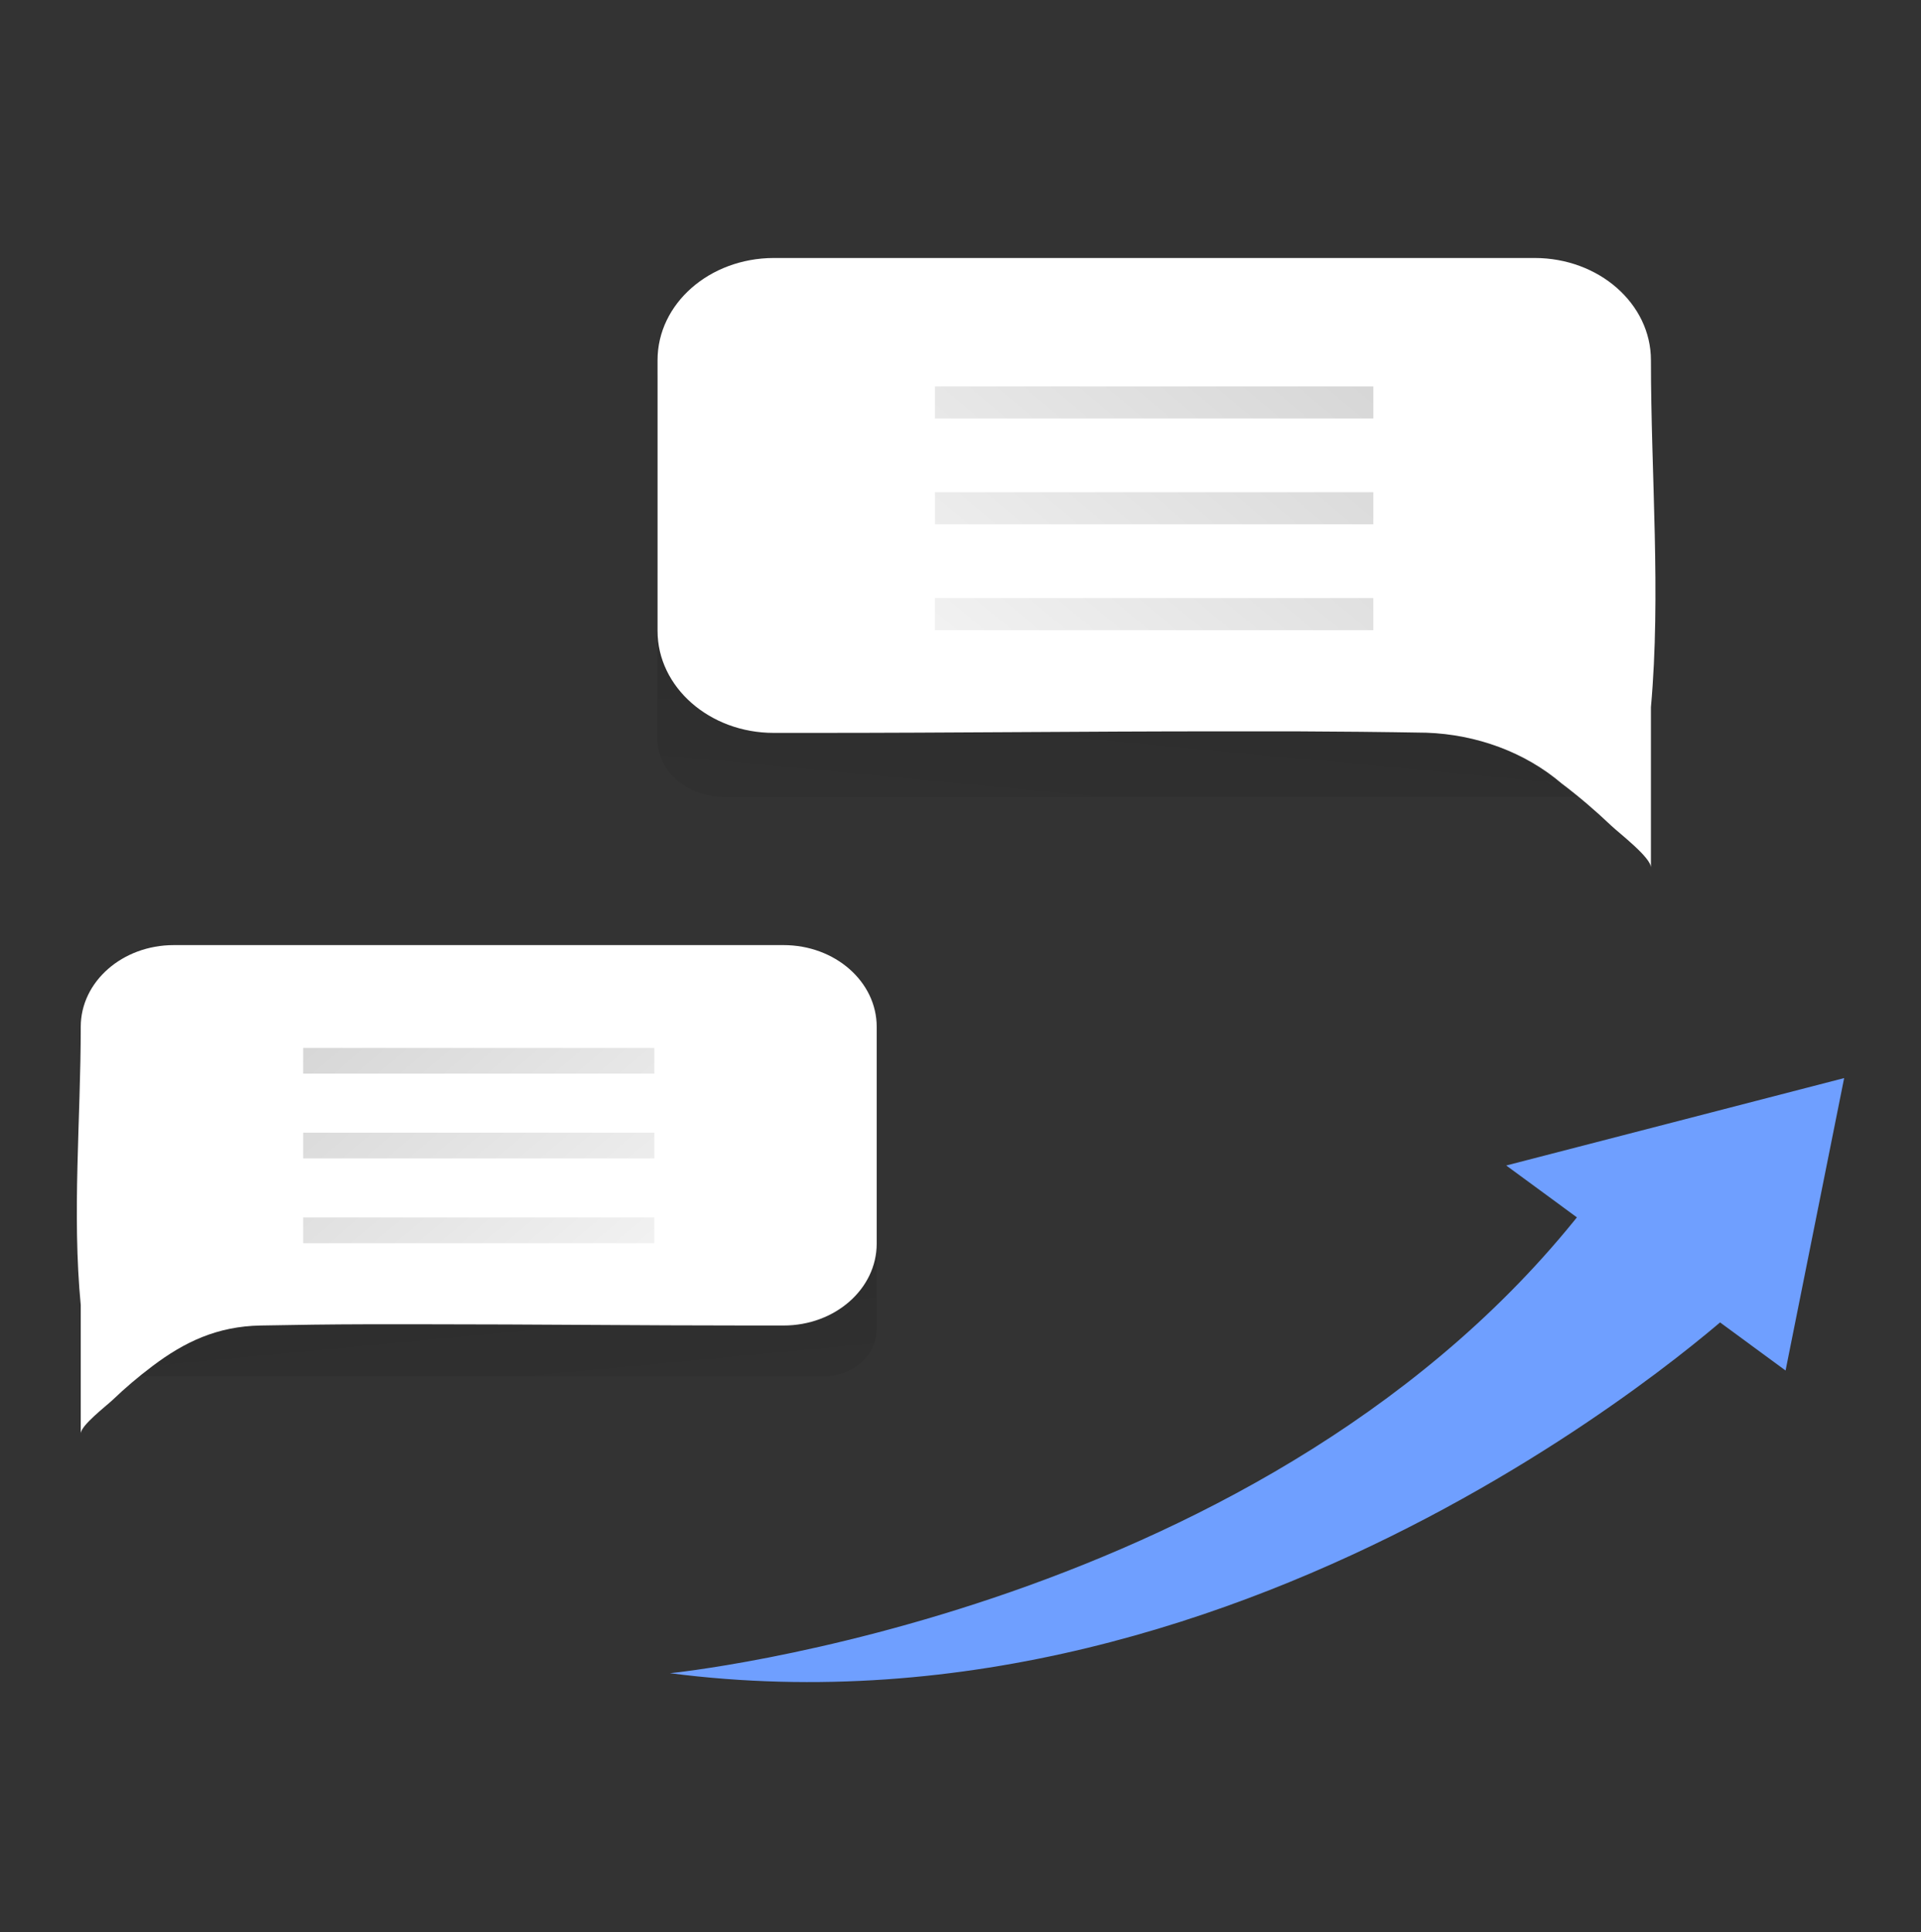
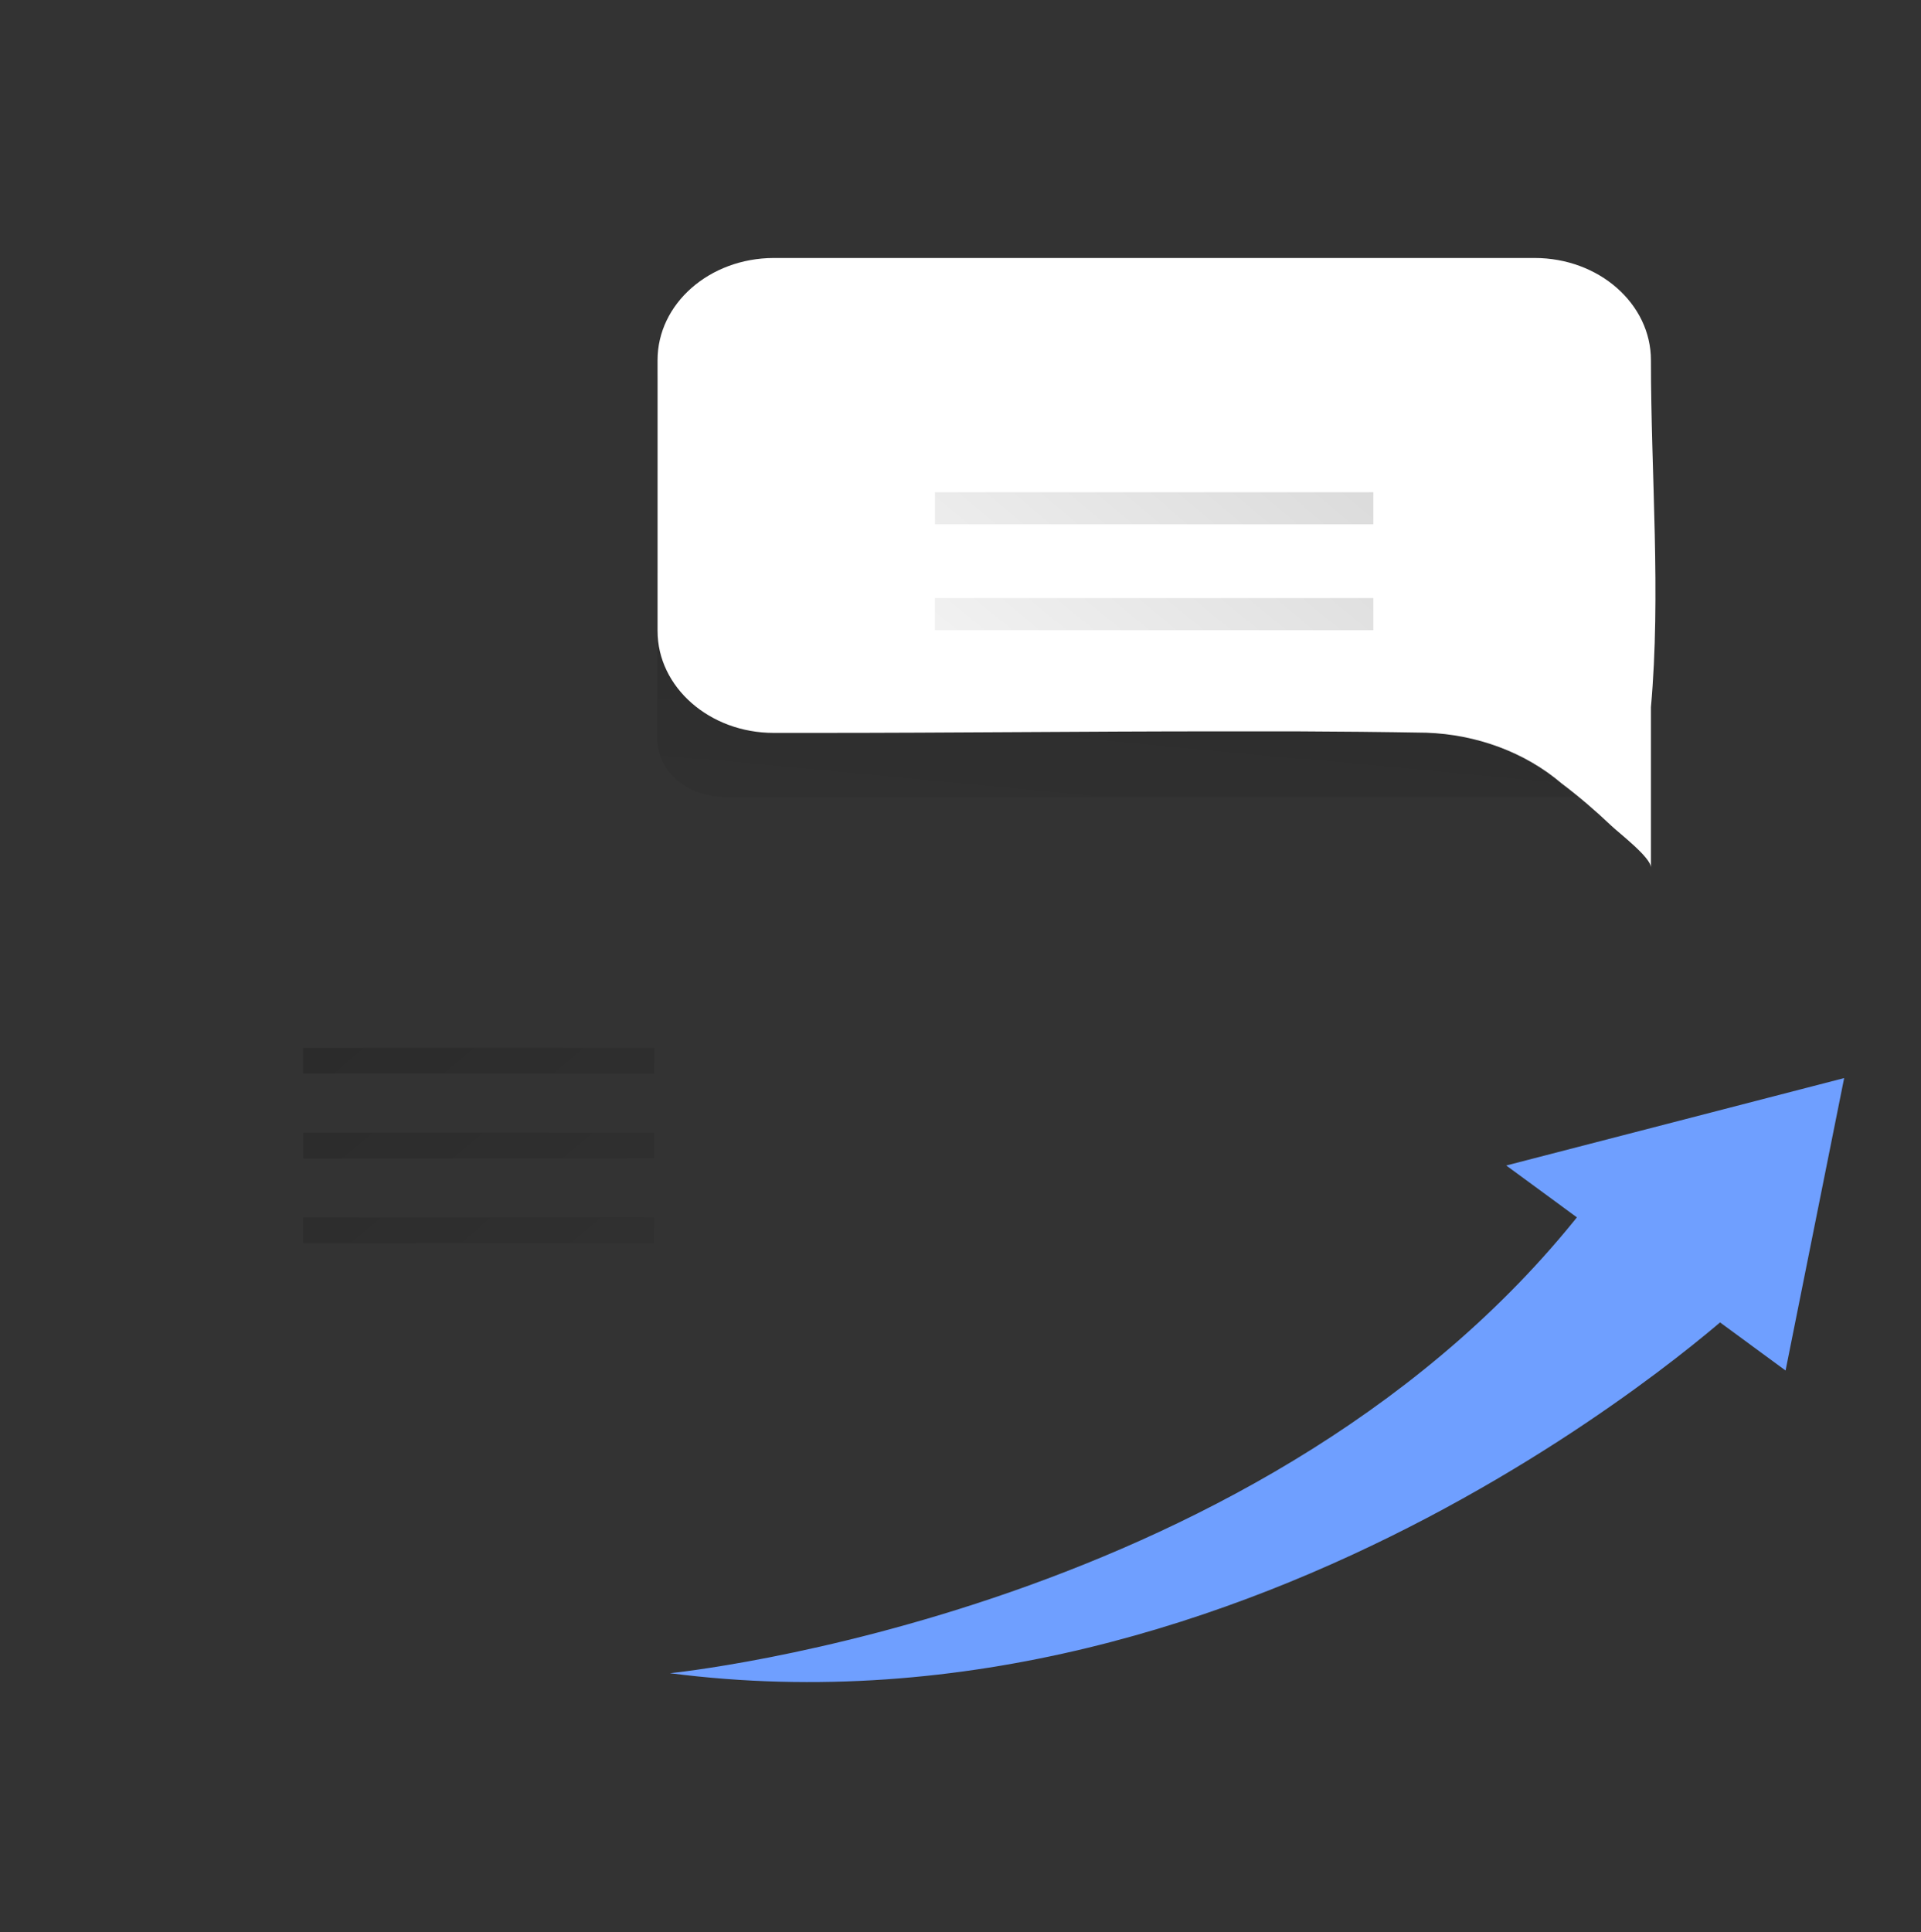
<svg xmlns="http://www.w3.org/2000/svg" width="175" height="176" viewBox="0 0 175 176" fill="none">
  <rect x="0" y="0" width="175" height="176" fill="#333333" stroke="none" />
  <path d="M61.031 152.407C61.031 152.407 116.003 146.962 144.814 109.409L158.51 118.864C158.51 118.864 115.009 159.387 61.031 152.407Z" fill="#6F9FFF" />
  <path d="M137.215 106.161L162.662 124.836L167.999 98.2L137.215 106.161Z" fill="#6F9FFF" />
  <path d="M59.883 34.664V67.271C59.883 70.213 62.587 72.588 65.937 72.588H144.323C147.673 72.588 150.377 70.213 150.377 67.271V34.664C150.377 31.723 147.673 29.348 144.323 29.348H65.937C62.587 29.348 59.883 31.723 59.883 34.664Z" fill="url(#paint0_linear_407_748)" />
  <path d="M117.945 66.615H111.143C98.873 66.615 86.663 66.757 74.393 66.757H70.478C64.645 66.757 59.902 62.593 59.902 57.471V32.804C59.902 27.665 64.625 23.518 70.478 23.5H139.801C145.654 23.5 150.397 27.665 150.397 32.804C150.397 43.277 151.325 54.069 150.397 64.418V79.02C150.397 78.099 147.49 75.884 146.784 75.21C145.351 73.846 143.838 72.552 142.243 71.347C138.933 68.529 134.534 66.899 129.932 66.74C125.936 66.669 121.941 66.633 117.945 66.615Z" fill="white" />
-   <path d="M125.109 35.196H85.17V38.12H125.109V35.196Z" fill="url(#paint1_linear_407_748)" />
  <path d="M125.109 44.836H85.17V47.76H125.109V44.836Z" fill="url(#paint2_linear_407_748)" />
  <path d="M125.109 54.476H85.17V57.4H125.109V54.476Z" fill="url(#paint3_linear_407_748)" />
-   <path d="M79.866 95.027V121.146C79.842 123.483 77.669 125.37 75.007 125.37H12.207C9.561 125.348 7.421 123.469 7.396 121.146V95.027C7.421 92.704 9.561 90.824 12.207 90.803H75.007C77.669 90.803 79.842 92.69 79.866 95.027Z" fill="url(#paint4_linear_407_748)" />
-   <path d="M33.349 120.625H38.809C48.638 120.625 58.427 120.737 68.249 120.737H71.383C76.066 120.737 79.858 117.407 79.866 113.296V93.528C79.866 89.416 76.066 86.087 71.383 86.087H15.831C11.149 86.087 7.356 89.416 7.356 93.528C7.356 101.919 6.555 110.564 7.356 118.872V130.579C7.356 129.84 9.681 128.066 10.259 127.517C11.397 126.425 12.608 125.398 13.89 124.433C16.825 122.216 19.807 120.808 23.744 120.737C26.943 120.674 30.15 120.632 33.349 120.625Z" fill="white" />
  <path d="M59.607 95.45H27.617V97.794H59.607V95.45Z" fill="url(#paint5_linear_407_748)" />
  <path d="M59.607 103.173H27.617V105.517H59.607V103.173Z" fill="url(#paint6_linear_407_748)" />
  <path d="M59.607 110.895H27.617V113.24H59.607V110.895Z" fill="url(#paint7_linear_407_748)" />
  <defs>
    <linearGradient id="paint0_linear_407_748" x1="113.203" y1="-15.008" x2="103.218" y2="90.957" gradientUnits="userSpaceOnUse">
      <stop />
      <stop offset="0.08" stop-opacity="0.69" />
      <stop offset="0.21" stop-opacity="0.32" />
      <stop offset="1" stop-opacity="0" />
    </linearGradient>
    <linearGradient id="paint1_linear_407_748" x1="190.377" y1="-41.838" x2="84.121" y2="85.079" gradientUnits="userSpaceOnUse">
      <stop />
      <stop offset="0.08" stop-opacity="0.69" />
      <stop offset="0.21" stop-opacity="0.32" />
      <stop offset="1" stop-opacity="0" />
    </linearGradient>
    <linearGradient id="paint2_linear_407_748" x1="195.866" y1="-37.248" x2="89.61" y2="89.668" gradientUnits="userSpaceOnUse">
      <stop />
      <stop offset="0.08" stop-opacity="0.69" />
      <stop offset="0.21" stop-opacity="0.32" />
      <stop offset="1" stop-opacity="0" />
    </linearGradient>
    <linearGradient id="paint3_linear_407_748" x1="201.335" y1="-32.64" x2="95.06" y2="94.279" gradientUnits="userSpaceOnUse">
      <stop />
      <stop offset="0.08" stop-opacity="0.69" />
      <stop offset="0.21" stop-opacity="0.32" />
      <stop offset="1" stop-opacity="0" />
    </linearGradient>
    <linearGradient id="paint4_linear_407_748" x1="37.173" y1="55.237" x2="45.168" y2="140.114" gradientUnits="userSpaceOnUse">
      <stop />
      <stop offset="0.08" stop-opacity="0.69" />
      <stop offset="0.21" stop-opacity="0.32" />
      <stop offset="1" stop-opacity="0" />
    </linearGradient>
    <linearGradient id="paint5_linear_407_748" x1="-24.672" y1="33.737" x2="60.46" y2="135.415" gradientUnits="userSpaceOnUse">
      <stop />
      <stop offset="0.08" stop-opacity="0.69" />
      <stop offset="0.21" stop-opacity="0.32" />
      <stop offset="1" stop-opacity="0" />
    </linearGradient>
    <linearGradient id="paint6_linear_407_748" x1="-29.066" y1="37.419" x2="56.066" y2="139.097" gradientUnits="userSpaceOnUse">
      <stop />
      <stop offset="0.08" stop-opacity="0.69" />
      <stop offset="0.21" stop-opacity="0.32" />
      <stop offset="1" stop-opacity="0" />
    </linearGradient>
    <linearGradient id="paint7_linear_407_748" x1="-33.452" y1="41.087" x2="51.679" y2="142.771" gradientUnits="userSpaceOnUse">
      <stop />
      <stop offset="0.08" stop-opacity="0.69" />
      <stop offset="0.21" stop-opacity="0.32" />
      <stop offset="1" stop-opacity="0" />
    </linearGradient>
  </defs>
</svg>